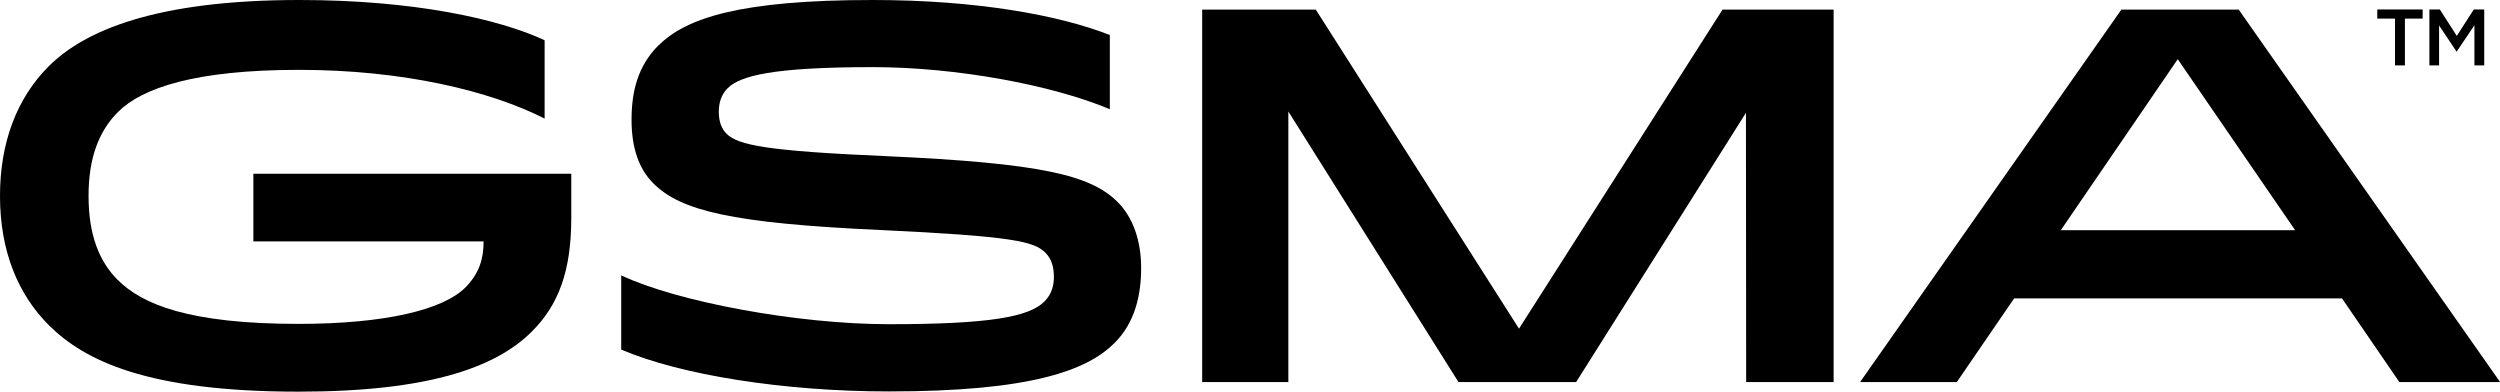
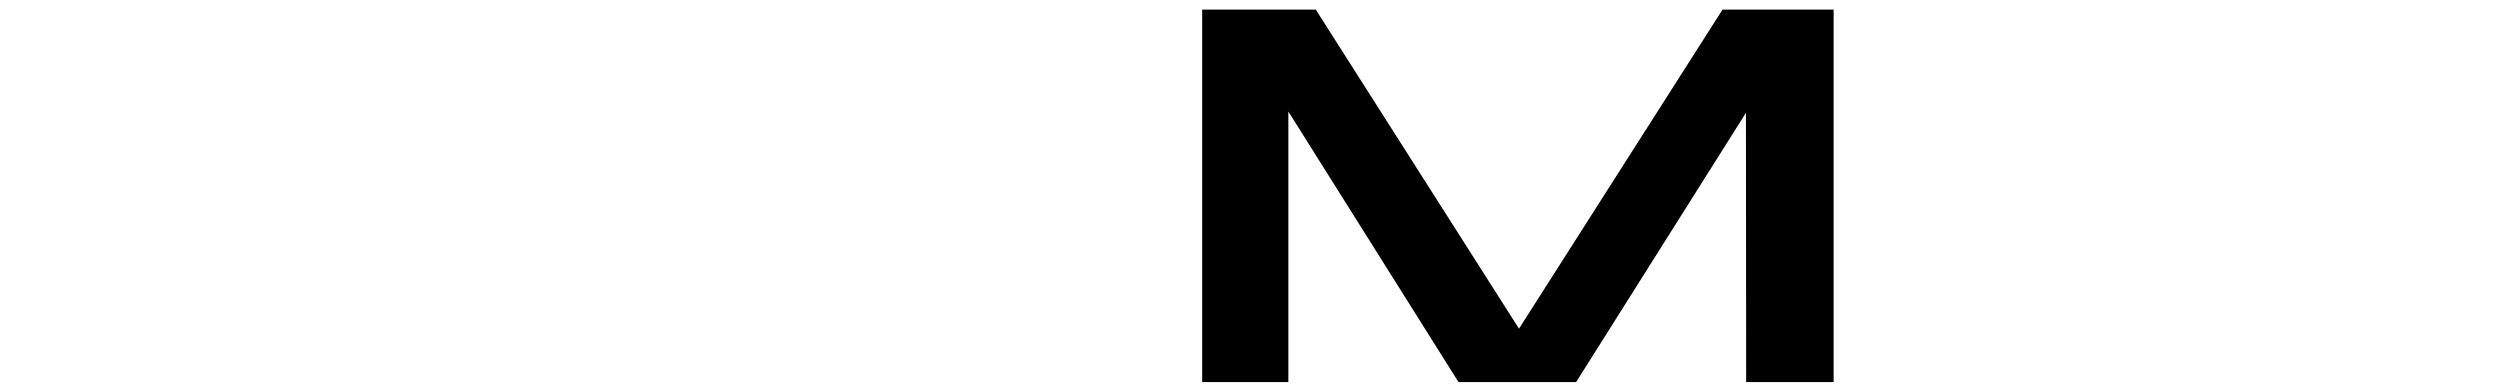
<svg xmlns="http://www.w3.org/2000/svg" id="Layer_2" width="229.79" height="36" viewBox="0 0 229.79 36">
  <g id="Layer_1-2">
-     <path d="m52.51,15.97v4.04c0,4.93-1.18,8.03-3.64,10.48-3.3,3.29-9.48,5.51-21.44,5.51-13.88,0-19.66-2.85-22.93-6.1C1.65,27.06,0,23.08,0,18c0-4.8,1.49-8.94,4.5-11.93C7.76,2.83,14.27,0,27.52,0c10.52,0,18.34,1.74,22.54,3.7v7.2c-4.99-2.54-12.99-4.48-22.58-4.48s-14.43,1.68-16.62,3.86c-1.8,1.79-2.72,4.28-2.72,7.72,0,3.62.99,6.04,2.68,7.73,2.24,2.23,6.51,4.04,16.61,4.04,8.05,0,13.31-1.32,15.33-3.33,1.31-1.3,1.7-2.72,1.69-4.25h-21.16v-6.22h29.22Z" />
-     <path d="m60.55,4.16c2.53-2.52,7.52-4.16,19.67-4.16,9.53,0,17.15,1.39,21.79,3.22v6.82c-5.28-2.23-14.14-3.87-21.77-3.87-9.3,0-12.22.81-13.36,1.94-.56.56-.81,1.29-.81,2.17s.24,1.55.72,2.02c1.05,1.04,3.71,1.58,14.61,2.05,14.43.65,18.86,1.76,21.33,4.22,1.41,1.4,2.16,3.57,2.16,6.05s-.55,5.02-2.45,6.91c-2.51,2.5-7.6,4.45-20.74,4.45-9.73,0-19.23-1.54-24.6-3.85v-6.82c5.17,2.44,16.22,4.49,24.6,4.49,9.32,0,12.89-.68,14.29-2.08.66-.65.88-1.44.88-2.26,0-.96-.23-1.69-.79-2.24-1.04-1.03-2.94-1.5-15.19-2.08-13.67-.62-18.32-1.78-20.82-4.27-1.39-1.38-2.02-3.36-2.02-5.85,0-2.55.54-4.93,2.49-6.87Z" />
    <polygon points="158.33 .88 139.62 30.21 120.94 .88 110.5 .88 110.5 35.12 118.42 35.12 118.42 10.25 134.06 35.12 144.87 35.12 160.48 10.37 160.5 35.12 168.54 35.12 168.54 .88 158.33 .88" />
-     <path d="m189.42,21.16h21.54l-10.79-15.72-10.75,15.72ZM205.77.88l24.03,34.24h-9.26l-5.27-7.69h-30.14l-5.27,7.69h-8.89L194.99.88h10.78Z" />
-     <path d="m221.05,6.01h-.91V1.71h-1.63v-.84h4.17v.84h-1.63v4.3h0Z" />
-     <path d="m225.83,4.75h-.03l-1.61-2.41v3.67h-.89V.87h.96l1.56,2.43,1.56-2.43h.96v5.14h-.9v-3.69l-1.63,2.42Z" />
  </g>
</svg>